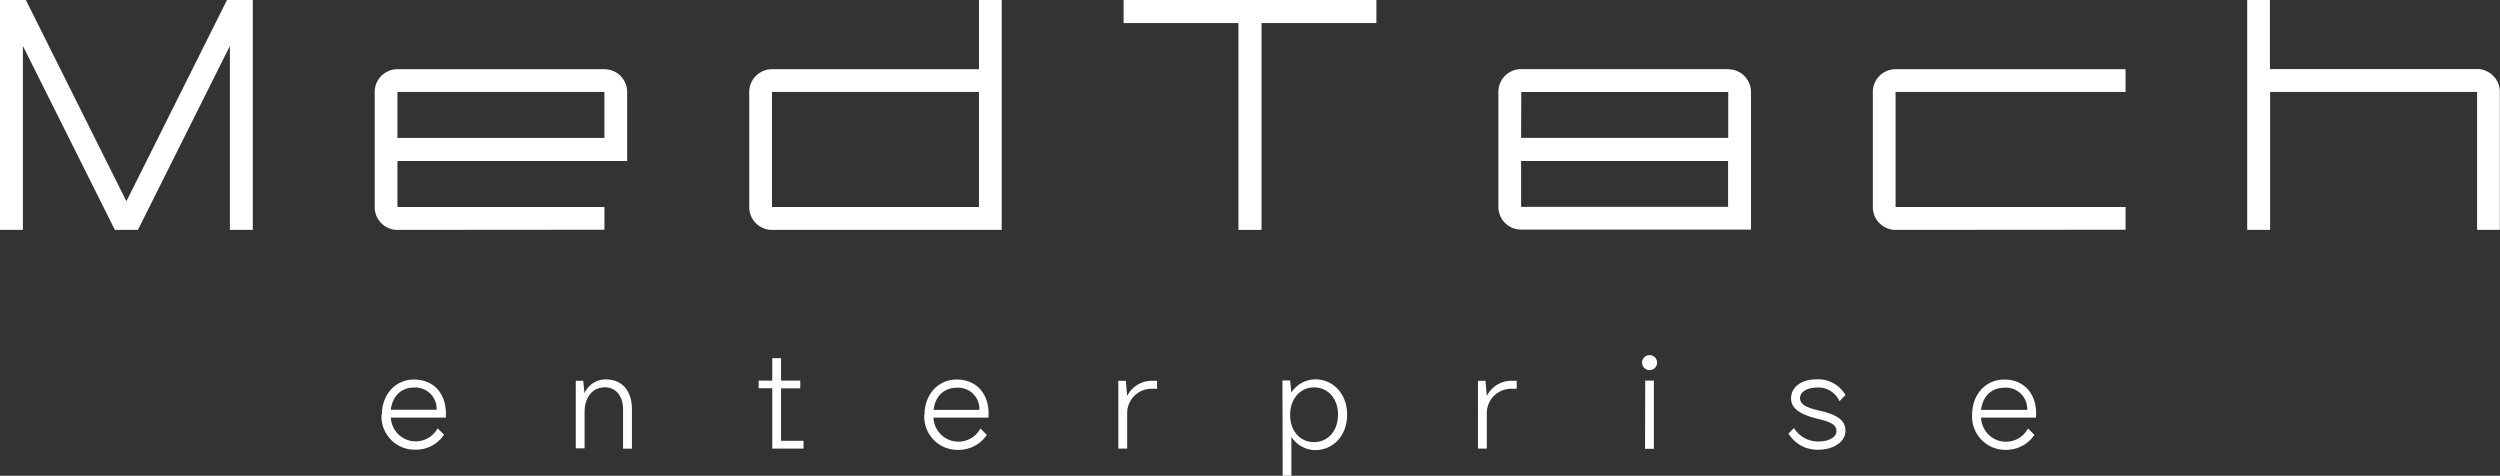
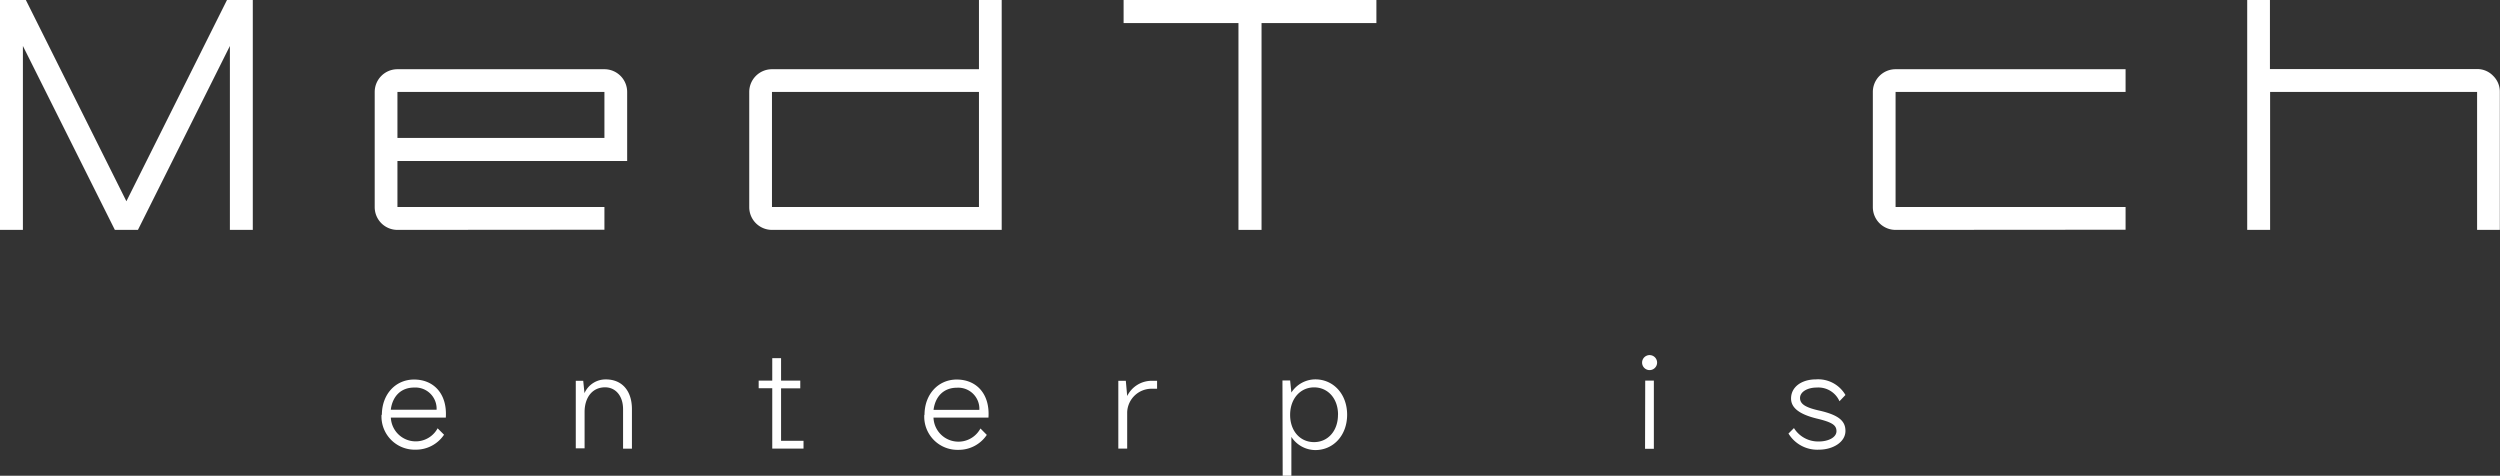
<svg xmlns="http://www.w3.org/2000/svg" viewBox="0 0 439.88 83.71">
  <rect x="0" y="0" width="439.88" height="83.71" fill="#333333" stroke="none" />
  <defs>
    <style>.cls-1{fill:#fff;}</style>
  </defs>
  <g id="Layer_2" data-name="Layer 2">
    <g id="Layer_1-2" data-name="Layer 1">
      <path class="cls-1" d="M67.19,73c0-3.61,2.39-6.22,5.67-6.22,3.45,0,5.86,2.51,5.58,6.7H68.77A4.38,4.38,0,0,0,77,75.36l1.13,1.13a5.94,5.94,0,0,1-5,2.63,5.84,5.84,0,0,1-6-6.15m9.69-.88a3.73,3.73,0,0,0-3.95-3.9c-2.36,0-3.82,1.58-4.11,3.9Z" />
      <path class="cls-1" d="M111.19,72v6.94h-1.56V72c0-2.37-1.34-3.85-3.16-3.85-2.34,0-3.61,1.91-3.61,4.33v6.41h-1.55V67h1.31l.22,2.18a4.05,4.05,0,0,1,3.78-2.42c2.75,0,4.57,1.91,4.57,5.24" />
      <polygon class="cls-1" points="135.88 68.31 133.49 68.31 133.49 66.97 135.88 66.97 135.88 63.02 137.43 63.02 137.43 66.97 140.81 66.97 140.81 68.33 137.43 68.33 137.43 77.56 141.38 77.56 141.38 78.93 135.88 78.93 135.88 68.31" />
      <path class="cls-1" d="M162.67,73c0-3.61,2.4-6.22,5.67-6.22,3.45,0,5.87,2.51,5.58,6.7h-9.67a4.39,4.39,0,0,0,8.26,1.91l1.12,1.13a5.93,5.93,0,0,1-5,2.63,5.84,5.84,0,0,1-6-6.15m9.69-.88a3.72,3.72,0,0,0-3.94-3.9c-2.37,0-3.83,1.58-4.12,3.9Z" />
      <path class="cls-1" d="M203.59,67V68.4h-1a4.29,4.29,0,0,0-4.26,4.12v6.41h-1.56V67h1.32l.24,2.68A4.82,4.82,0,0,1,202.7,67Z" />
      <path class="cls-1" d="M225.65,66.94H227l.22,2.13a5.06,5.06,0,0,1,4.21-2.32c3.18,0,5.6,2.58,5.6,6.22s-2.42,6.22-5.6,6.22a5.06,5.06,0,0,1-4.21-2.32v6.84h-1.53Zm9.78,6c0-2.8-1.77-4.78-4.21-4.78S227,70.17,227,73s1.75,4.79,4.21,4.79,4.21-2,4.21-4.79" />
-       <path class="cls-1" d="M266.87,67V68.4h-1a4.29,4.29,0,0,0-4.26,4.12v6.41h-1.56V67h1.32l.24,2.68A4.82,4.82,0,0,1,266,67Z" />
      <path class="cls-1" d="M288.93,63.81a1.32,1.32,0,1,1,1.31,1.31,1.32,1.32,0,0,1-1.31-1.31m.55,3.16H291v12h-1.55Z" />
      <path class="cls-1" d="M314.65,76.32l1-1A5,5,0,0,0,320,77.68c1.74,0,3.13-.74,3.13-1.81s-.76-1.58-3.49-2.23c-3-.74-4.5-1.86-4.5-3.52,0-2.05,1.87-3.37,4.4-3.37a5.55,5.55,0,0,1,5.17,2.75l-1.05,1.1a4.06,4.06,0,0,0-4-2.41c-1.65,0-2.94.76-2.94,1.84s1,1.7,3.56,2.25c3.35.79,4.43,1.86,4.43,3.54,0,2-2.25,3.3-4.65,3.3a5.92,5.92,0,0,1-5.35-2.8" />
-       <path class="cls-1" d="M347,73c0-3.61,2.39-6.22,5.67-6.22,3.44,0,5.86,2.51,5.57,6.7h-9.66a4.38,4.38,0,0,0,8.25,1.91l1.13,1.13a6,6,0,0,1-5,2.63A5.84,5.84,0,0,1,347,73m9.69-.88a3.73,3.73,0,0,0-4-3.9c-2.37,0-3.83,1.58-4.12,3.9Z" />
      <polygon class="cls-1" points="0 40.45 0 0 4.55 0 22.24 35.41 39.94 0 44.48 0 44.48 40.45 40.45 40.45 40.45 8.09 24.27 40.45 20.21 40.45 4.03 8.09 4.03 40.45 0 40.45" />
      <path class="cls-1" d="M69.93,40.45a4,4,0,0,1-4-4V16.18a4,4,0,0,1,4-4h36.42a4,4,0,0,1,4,4V28.33H69.93v8.09h36.42v4Zm36.42-24.27H69.93v8.09h36.42Z" />
      <path class="cls-1" d="M135.83,40.45a4,4,0,0,1-4-4V16.18a4,4,0,0,1,4-4h36.42V0h4V40.45Zm36.42-24.27H135.83V36.42h36.42Z" />
      <polygon class="cls-1" points="217.91 40.45 217.91 4.06 197.7 4.06 197.7 0 242.18 0 242.18 4.06 221.97 4.06 221.97 40.45 217.91 40.45" />
-       <path class="cls-1" d="M304.06,12.16H267.64a4,4,0,0,0-4,4V36.4a4,4,0,0,0,4,4h40.45V16.19a4,4,0,0,0-4-4m-36.42,4h36.42v8.07H267.64ZM304.06,36.4H267.64V28.33h36.42Z" />
      <path class="cls-1" d="M333.53,40.45a4,4,0,0,1-4-4V16.18a4,4,0,0,1,4-4H374v4H333.53V36.42H374v4Z" />
      <path class="cls-1" d="M395.4,40.45V0h4V12.15h36.41a3.85,3.85,0,0,1,2.85,1.18,3.89,3.89,0,0,1,1.19,2.85V40.45h-4V16.18H399.43V40.45Z" />
    </g>
  </g>
</svg>